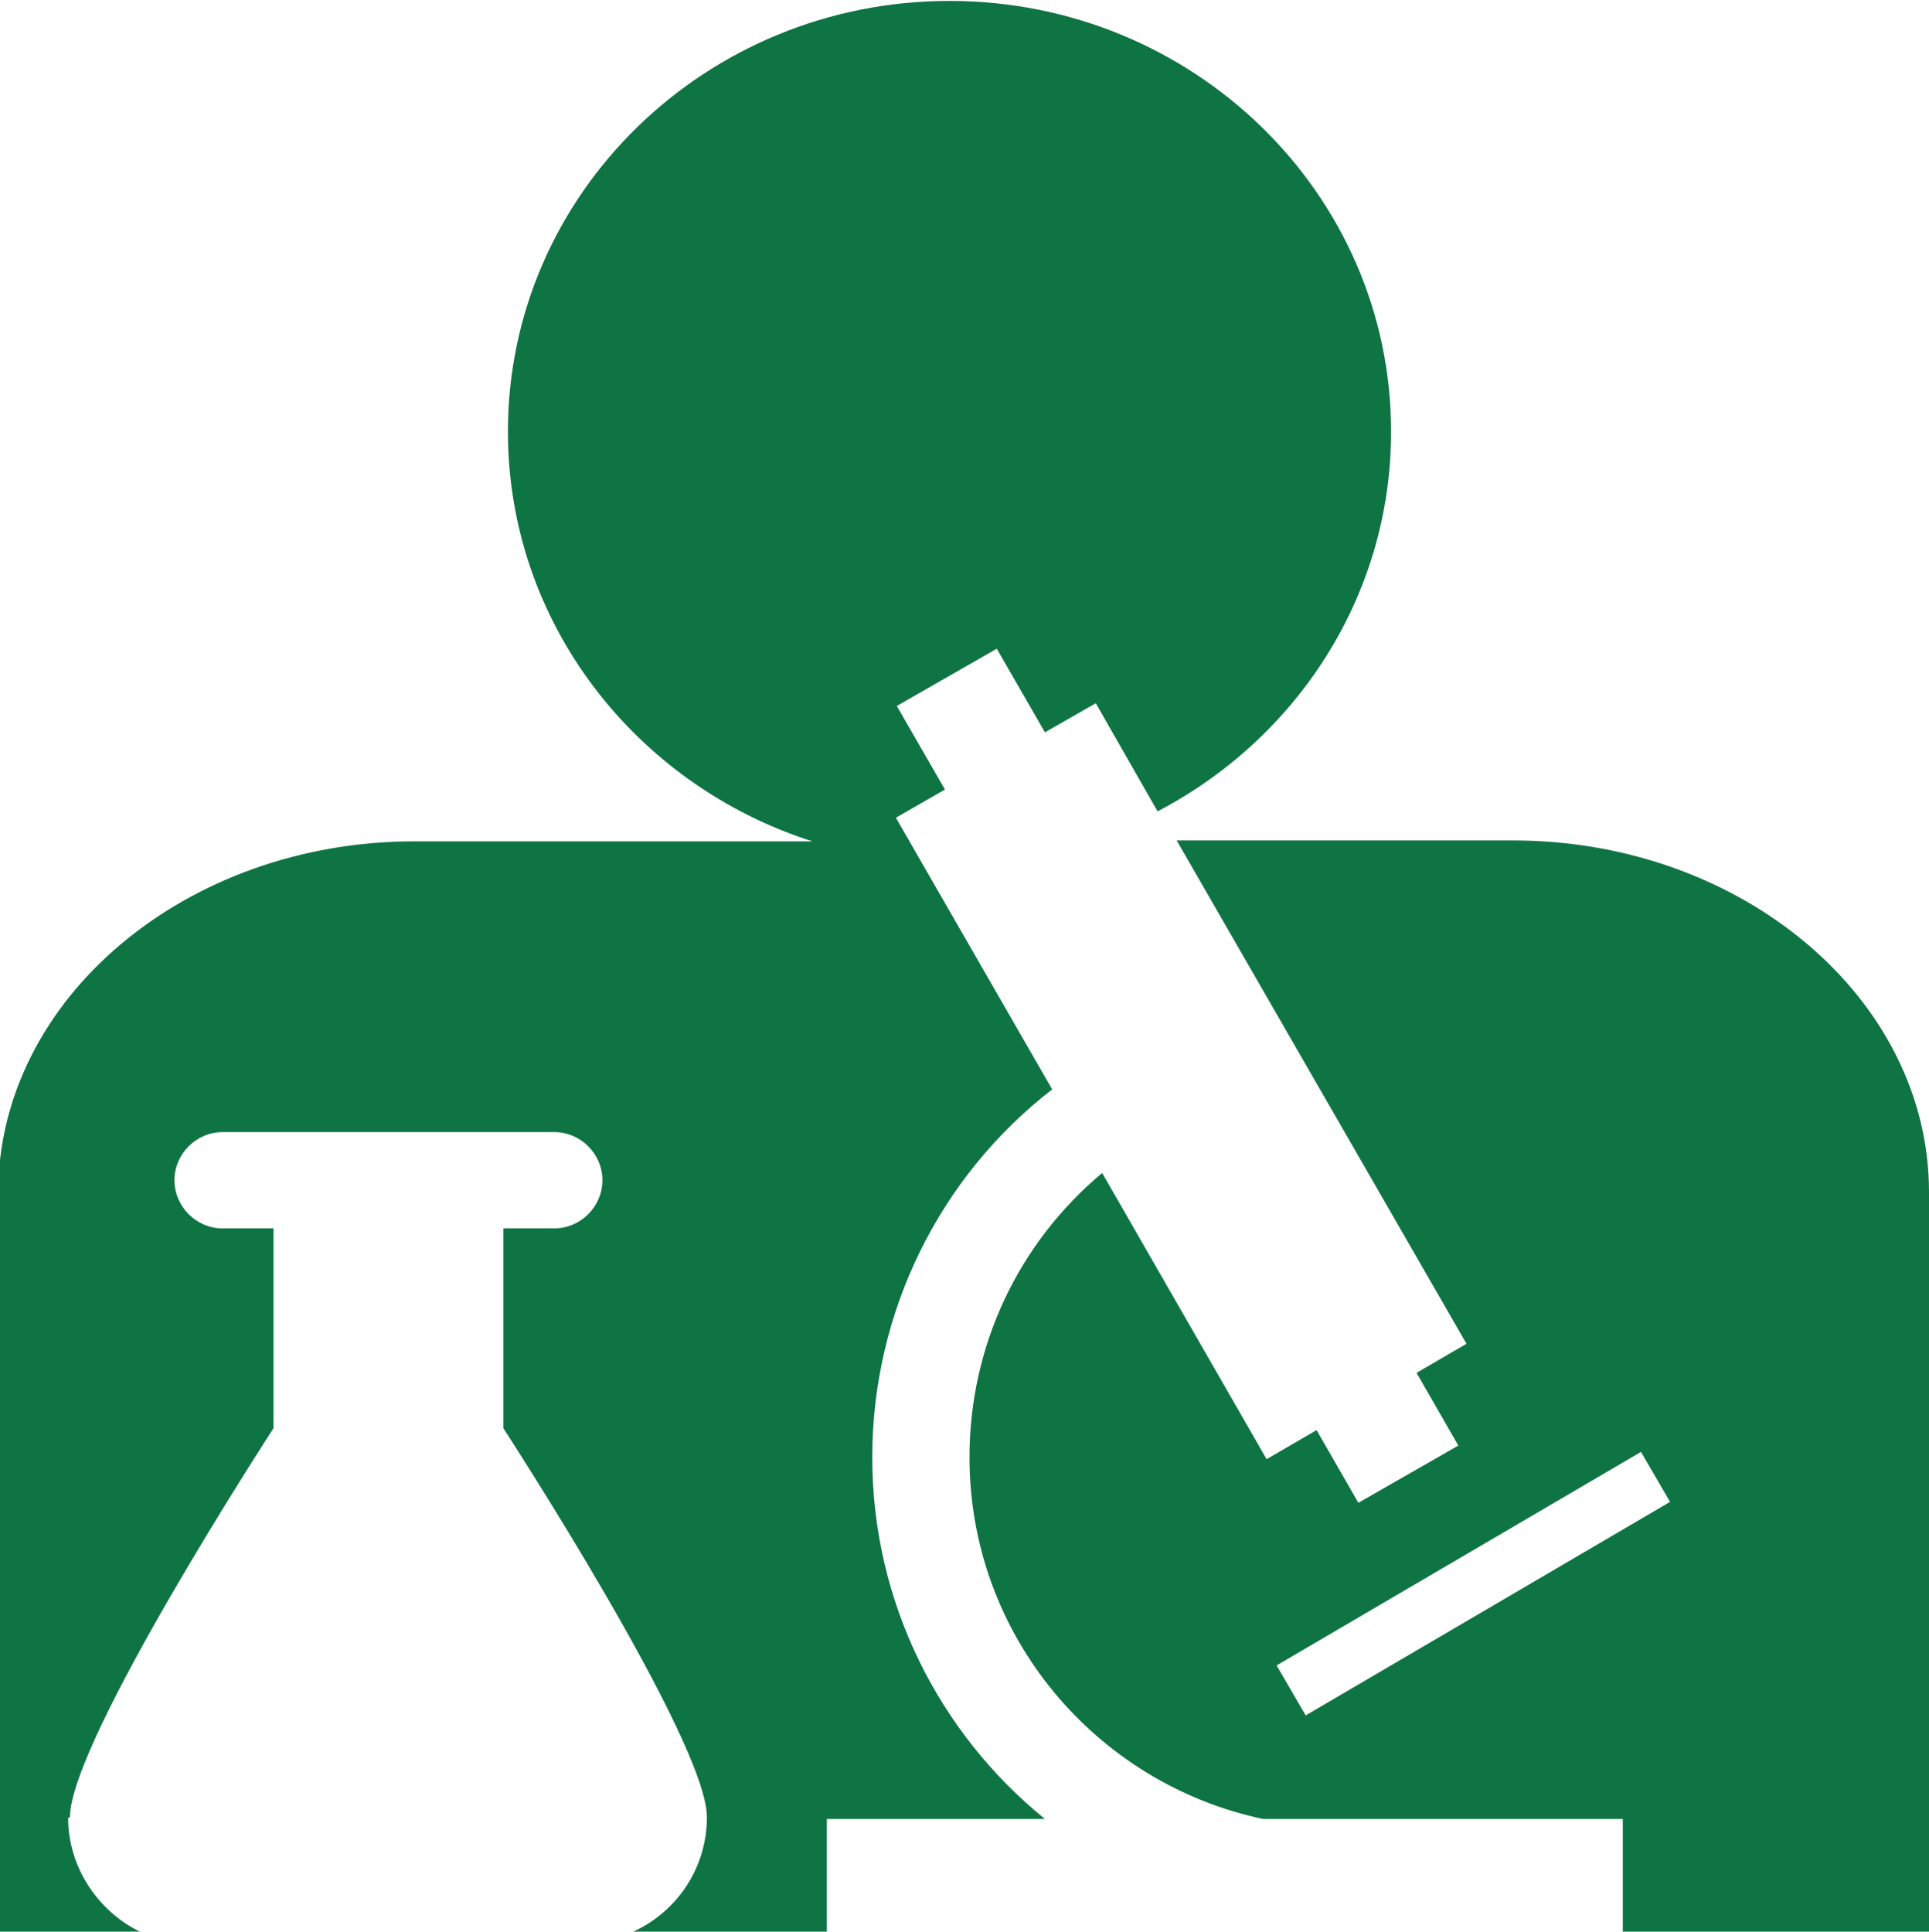
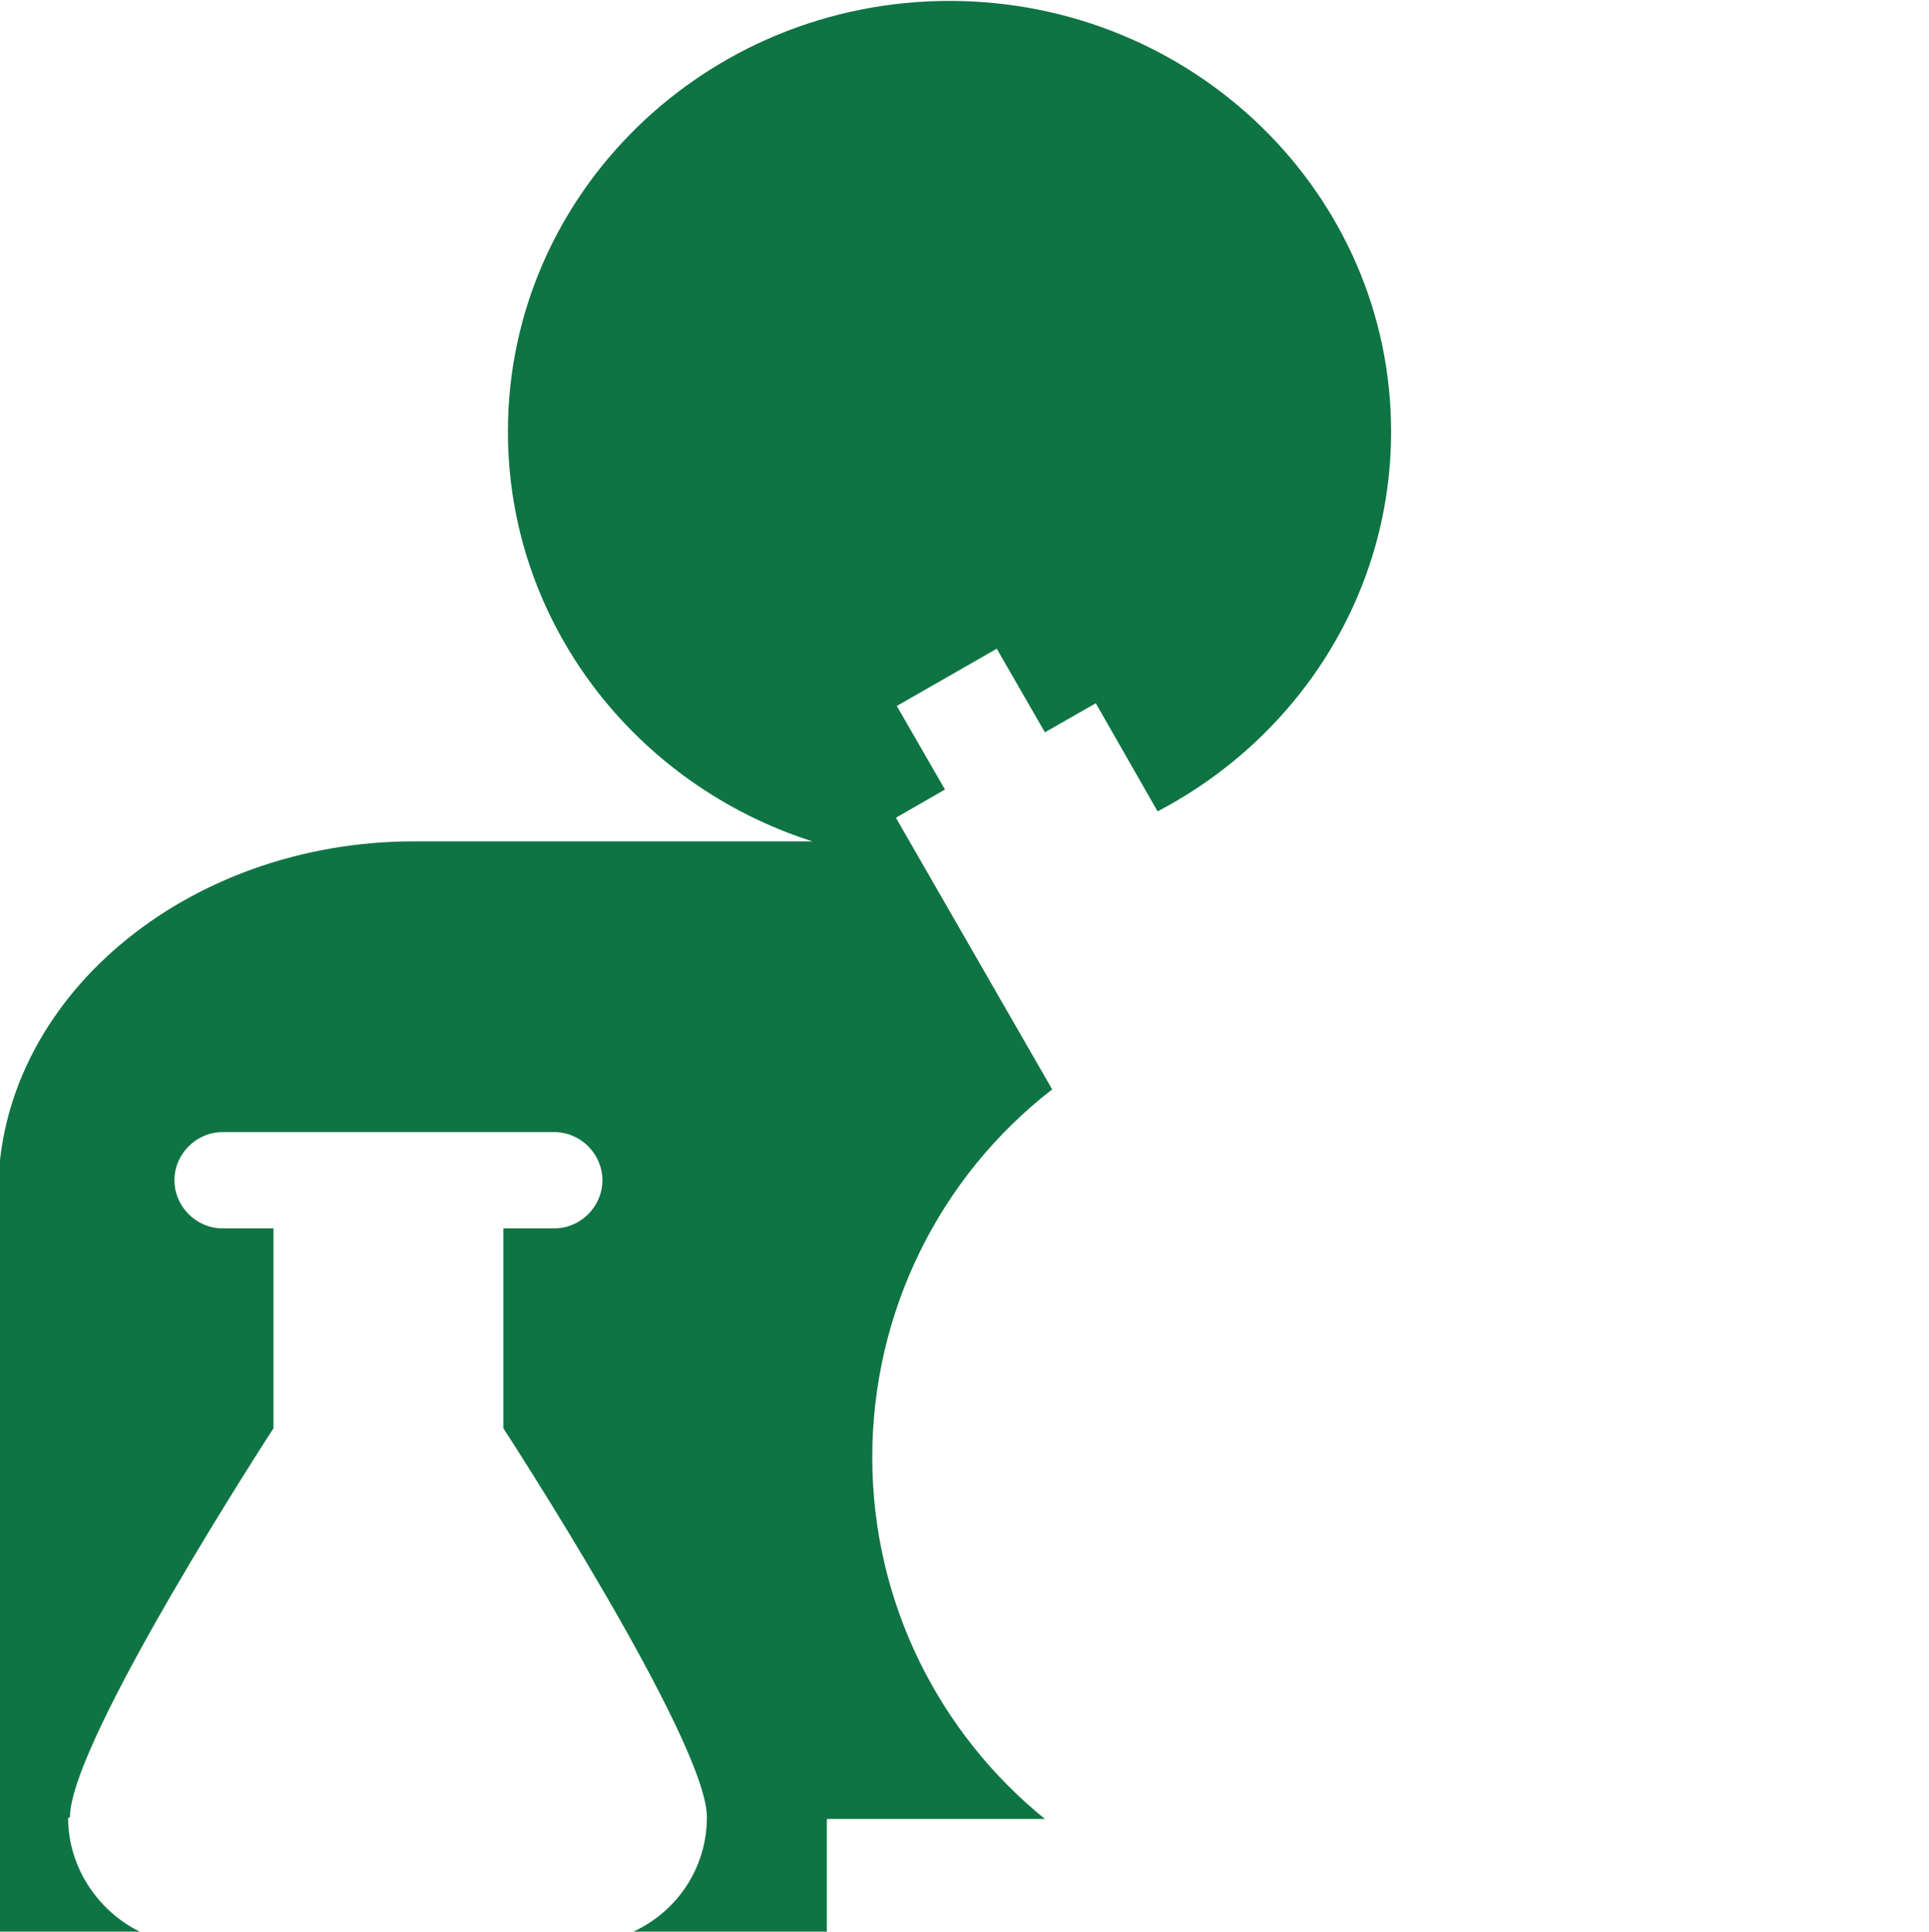
<svg xmlns="http://www.w3.org/2000/svg" id="Layer_2" data-name="Layer 2" viewBox="0 0 21.23 21.26">
  <defs>
    <style> .cls-1 { fill: #0f7443; } </style>
  </defs>
  <g id="Txt">
    <g>
      <path class="cls-1" d="M.77,20c0-.84,2.24-4.28,2.24-4.28h0v-2.2h-.56c-.29,0-.53-.24-.53-.53s.24-.53.53-.53h3.65c.29,0,.53.24.53.53s-.24.53-.53.53h-.56v2.2h0s2.24,3.44,2.24,4.28c0,.56-.33,1.04-.81,1.26h2.13v-1.24h2.4c-1.16-.94-1.9-2.38-1.9-3.98s.74-3.09,1.98-4.05l-1.72-2.99.54-.31-.53-.92,1.1-.63.53.92.56-.32.68,1.19c1.53-.8,2.57-2.37,2.57-4.18,0-2.62-2.18-4.74-4.86-4.74s-4.86,2.12-4.86,4.74c0,2.11,1.41,3.89,3.35,4.51h-4.38c-2.52,0-4.58,1.74-4.58,3.87v8.14h1.58c-.47-.22-.81-.71-.81-1.26Z" />
-       <path class="cls-1" d="M16.65,9.25h-3.7l3.19,5.54-.55.32.46.8-1.1.63-.46-.8-.55.32-1.81-3.15c-.92.77-1.46,1.9-1.46,3.13,0,1.96,1.39,3.59,3.23,3.98h3.96v1.24h3.37v-8.14c0-2.13-2.06-3.87-4.58-3.87ZM14.37,18.88l-.32-.55,4.01-2.35.32.55-4.01,2.35Z" />
    </g>
  </g>
</svg>